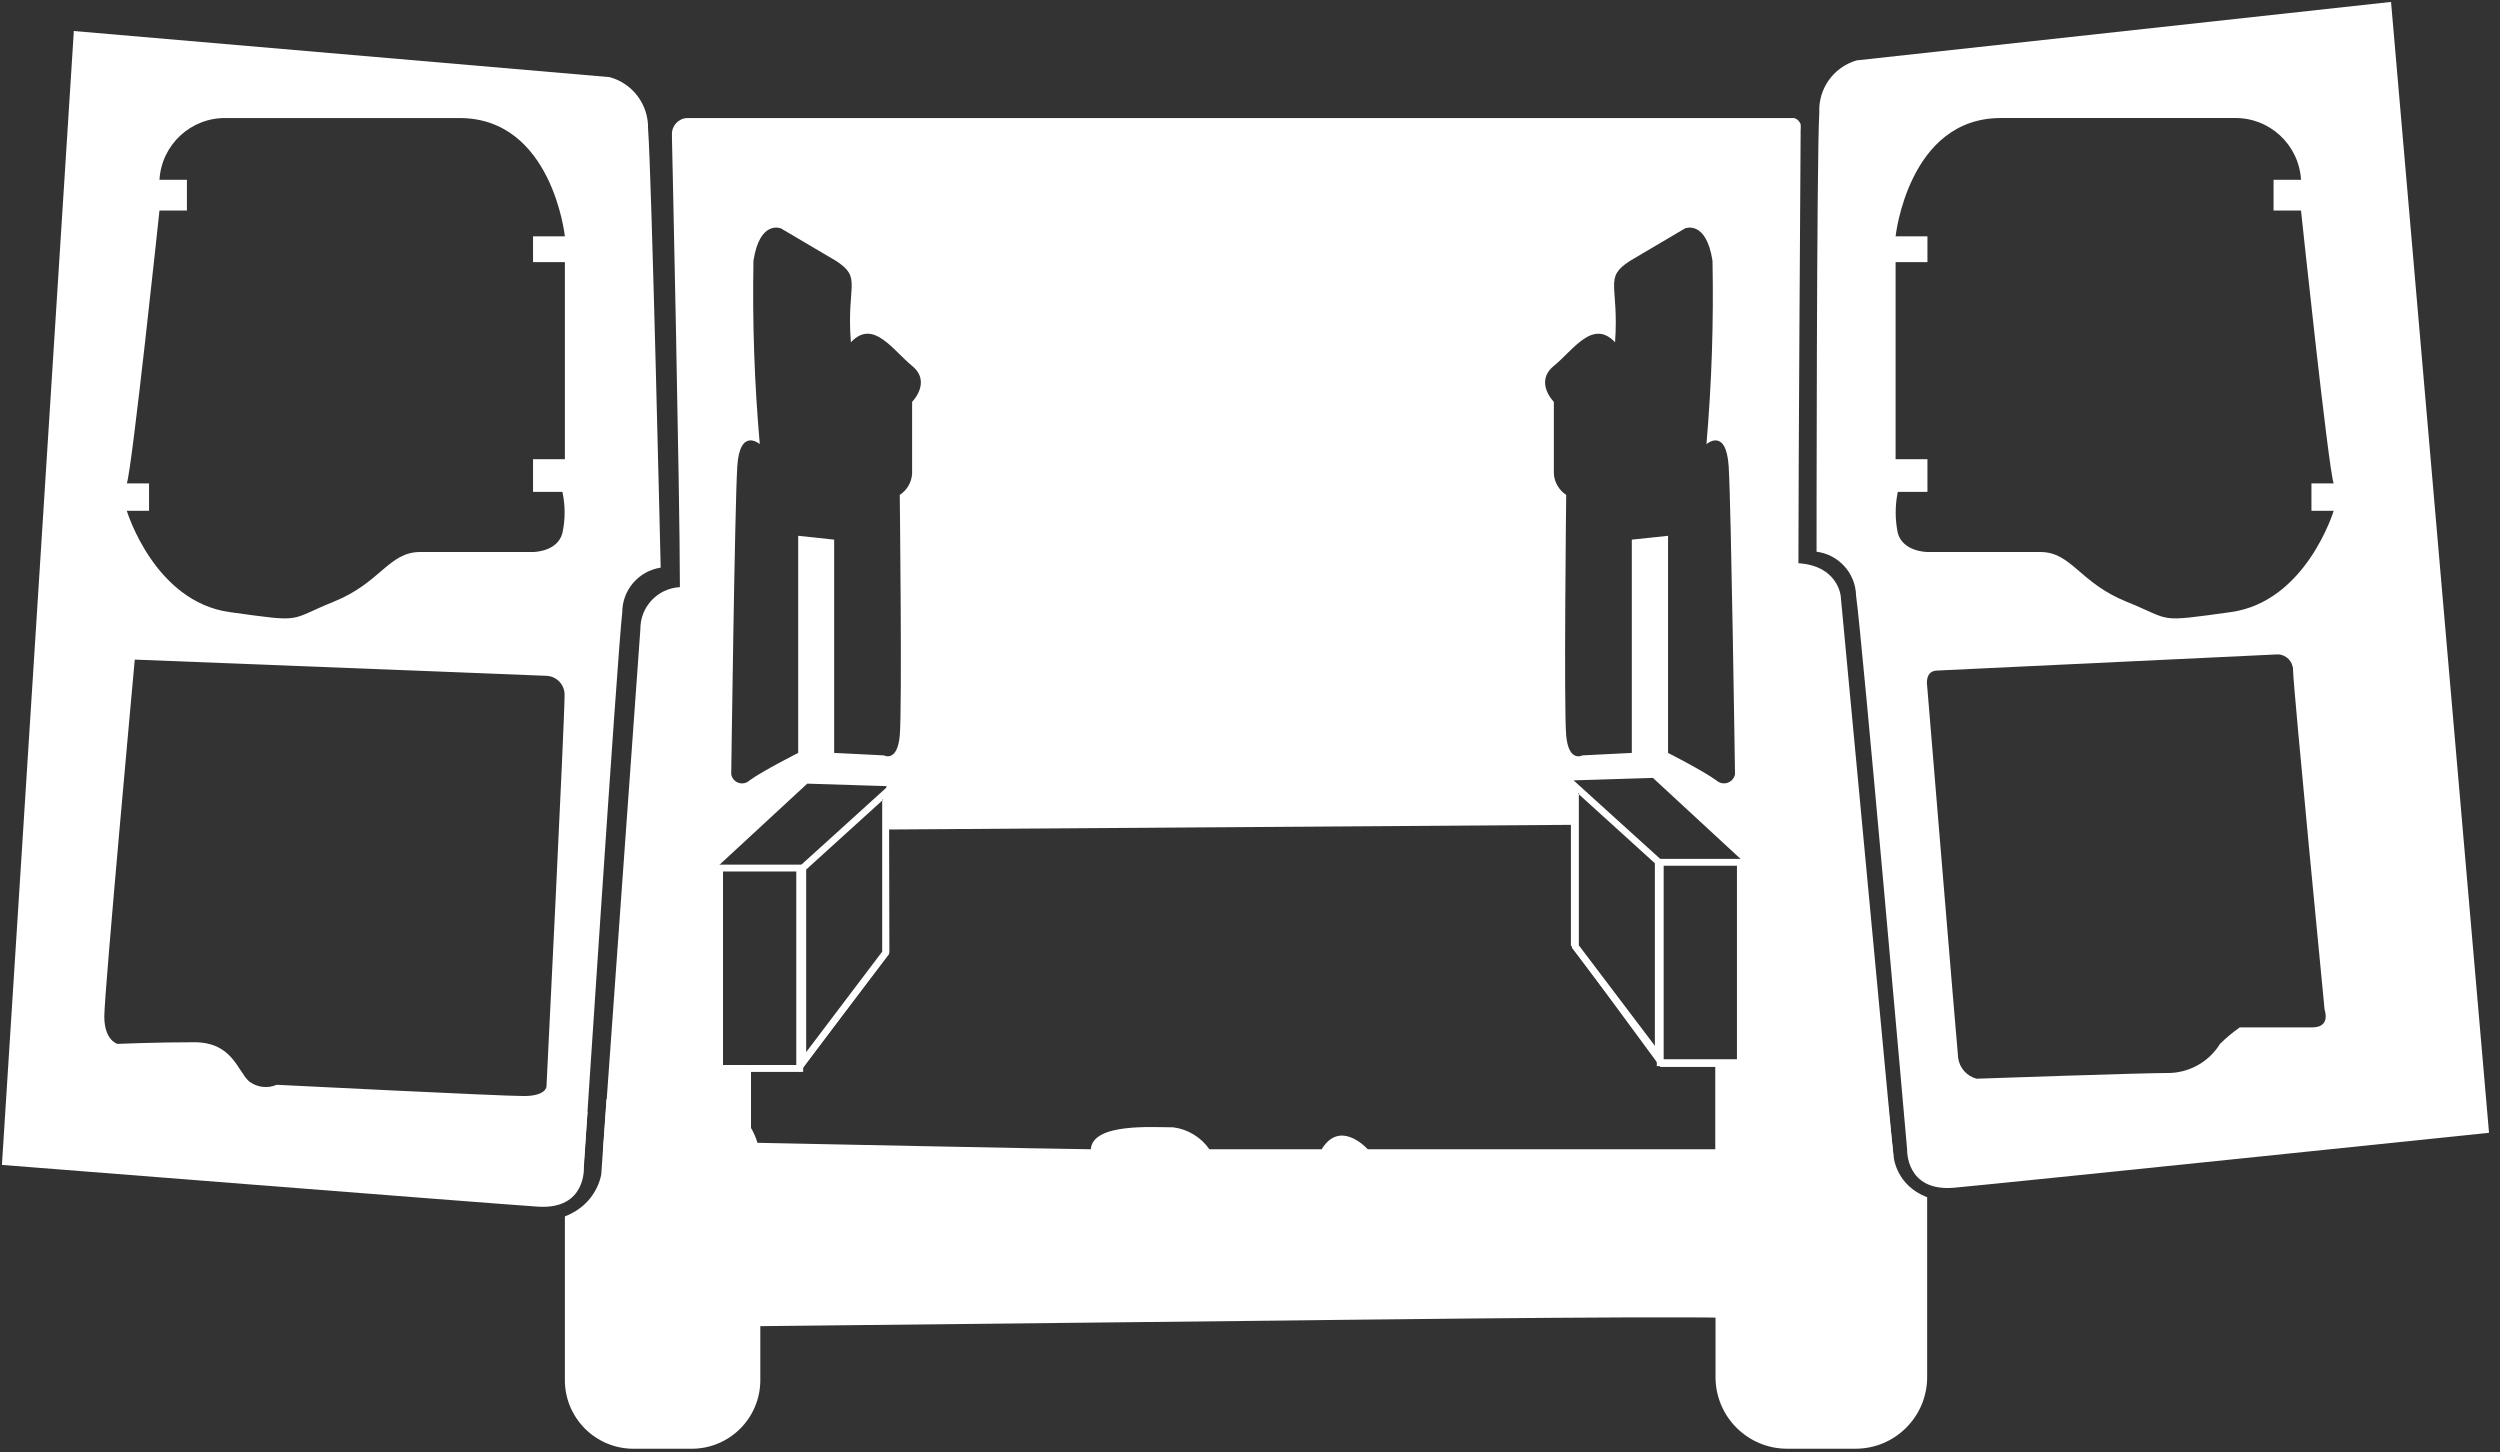
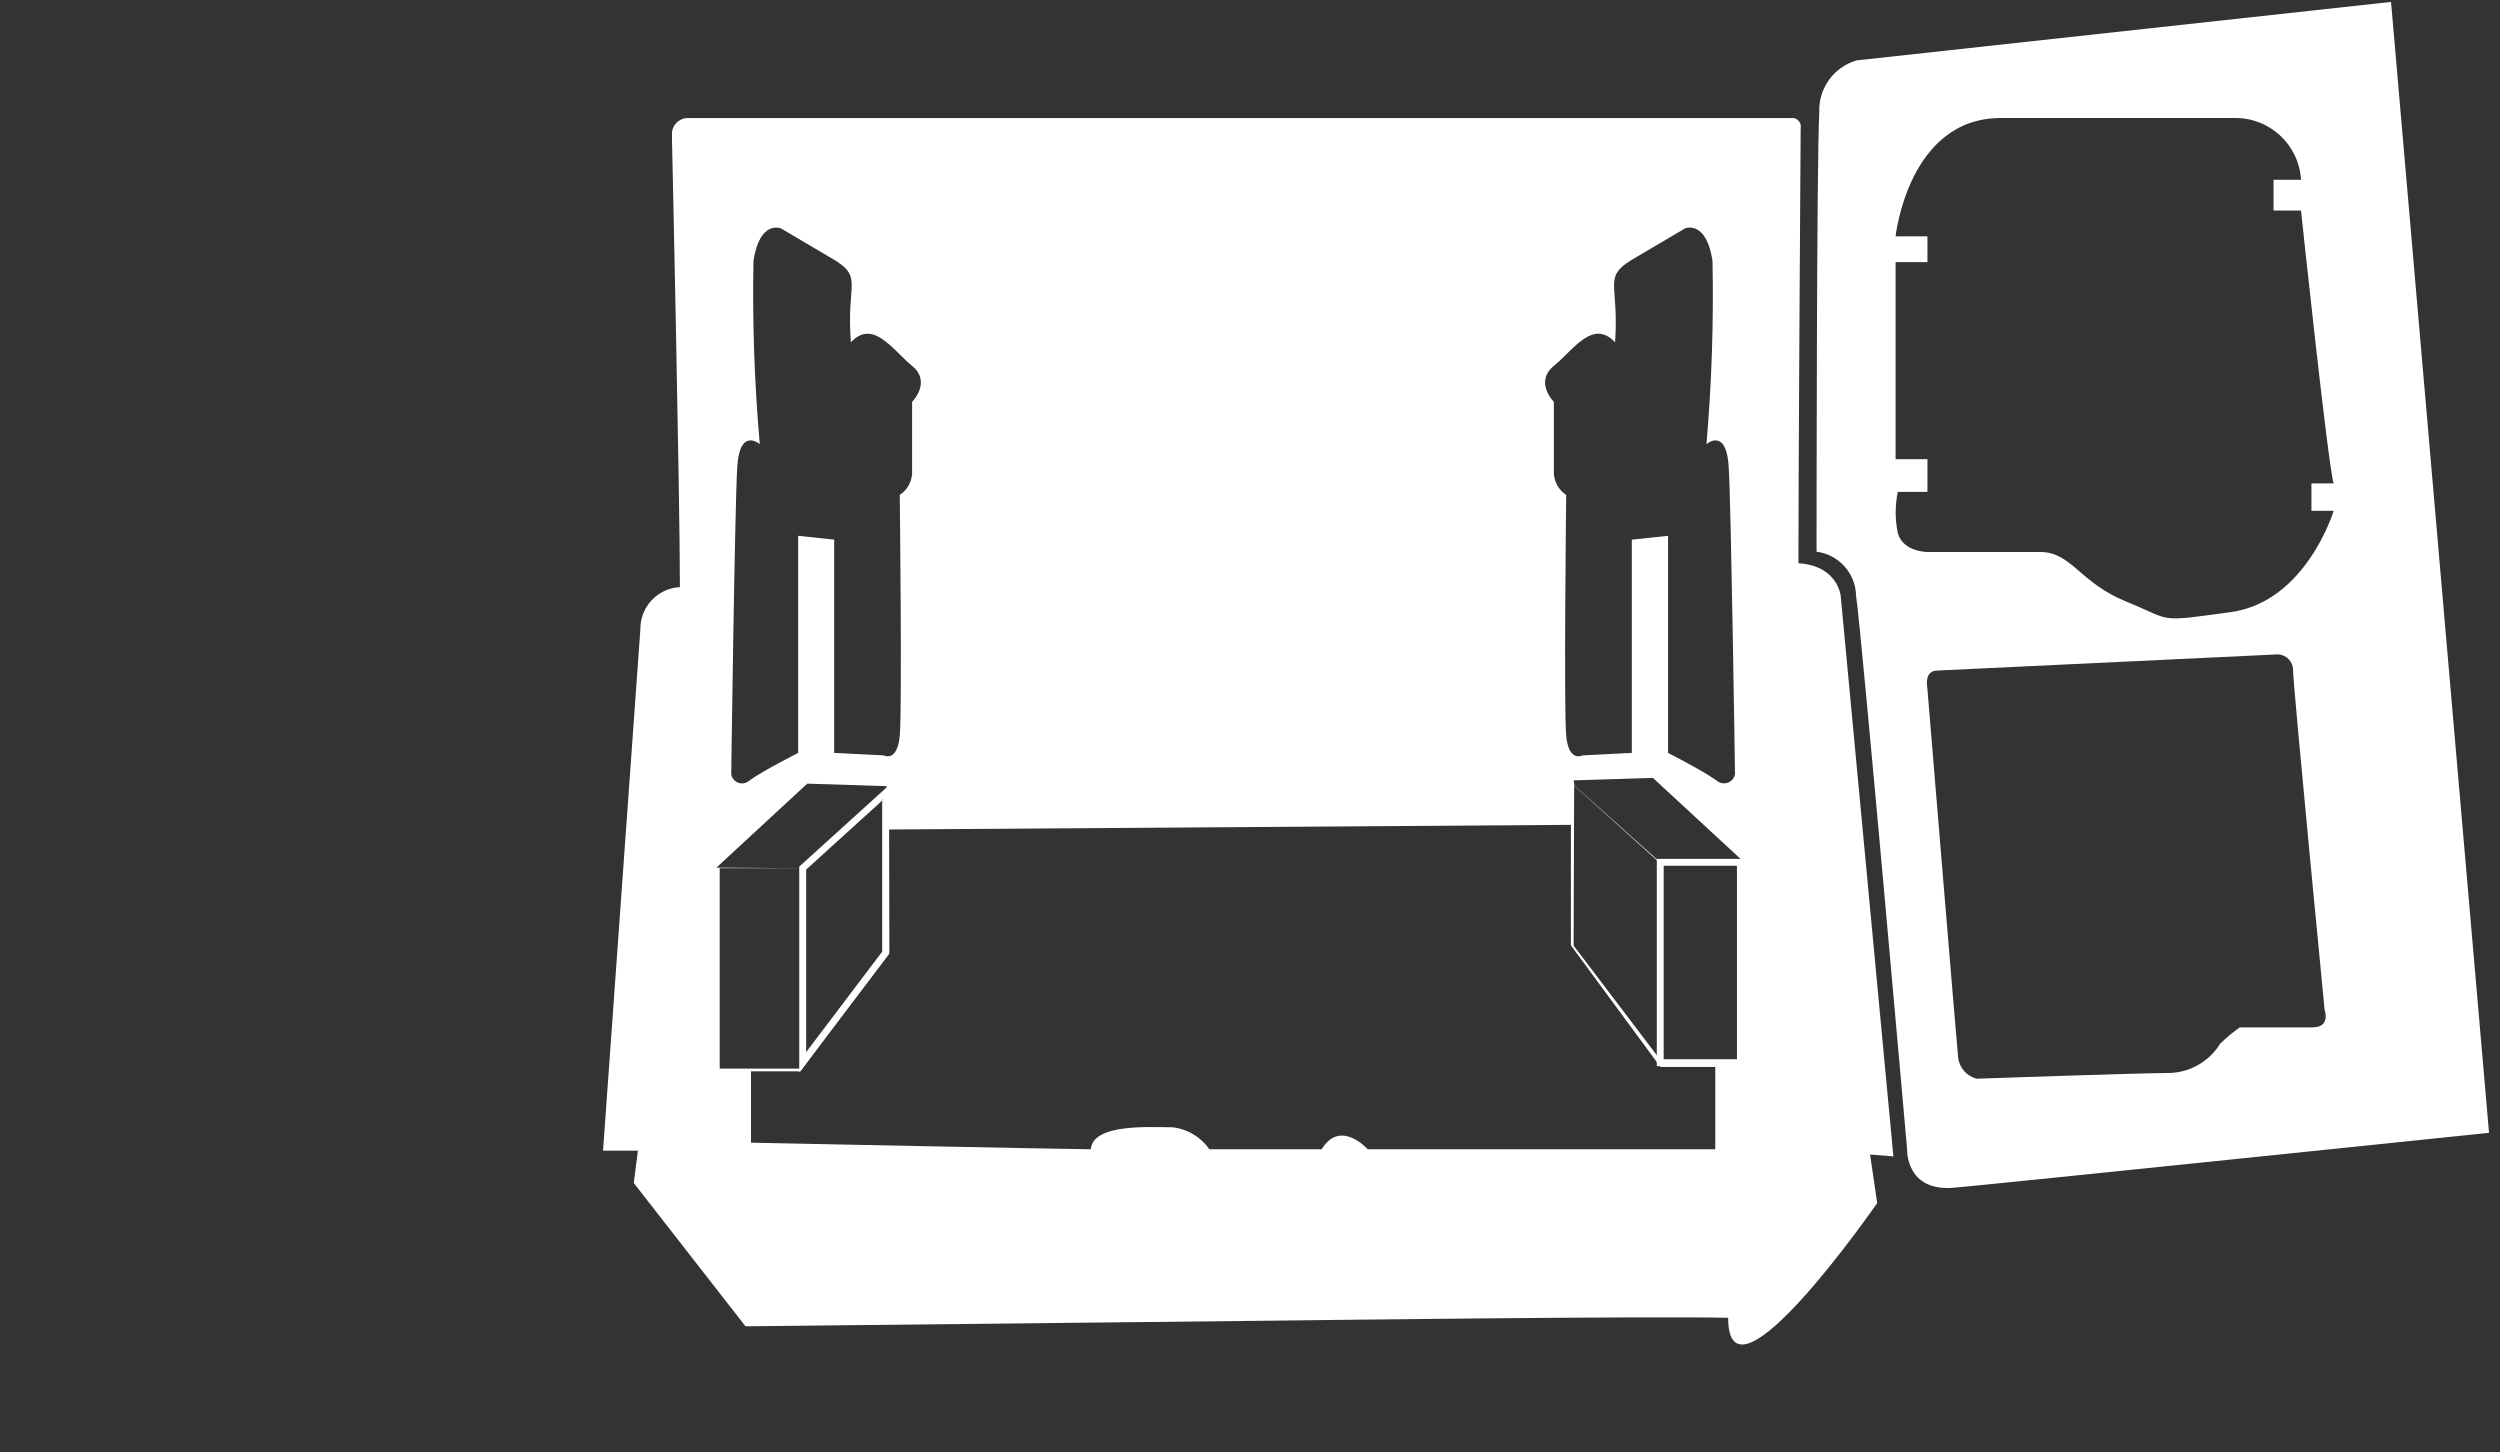
<svg xmlns="http://www.w3.org/2000/svg" height="115" viewBox="0 0 198 115" width="198">
  <rect x="0" y="0" width="198" height="115" fill="#333333" stroke="none" />
  <g fill="#fff" fill-rule="evenodd" transform="translate(-2 -1)">
-     <path d="m7.848 3.457 42.435 3.652c1.826.498 3.08 2.173 3.043 4.065.283 3.696 1 34.783 1 34.783-1.75.268-3.042 1.773-3.043 3.543-.391 3.348-3.043 43.957-3.043 43.957s.217 3.37-3.652 3.109-42.435-3.304-42.435-3.304zm4.826 49.783s-2.413 26.348-2.413 28.261 1.043 2.174 1.043 2.174 3.043-.13 6.087-.13c3.043 0 3.435 2.326 4.348 3.109.625.472 1.455.572 2.174.261 0 0 17.761.891 19.565.891 1.804 0 1.804-.761 1.804-.761s1.435-28.87 1.435-31.043c-.011-.795-.64-1.444-1.435-1.478zm25.717-42.891h-18.478c-2.788-.051-5.12 2.107-5.283 4.891h2.174v2.435h-2.174s-2.174 20.522-2.587 21.609h1.761v2.174h-1.761s2.174 7.196 8.152 8.022c5.978.826 4.522.674 8.239-.826s4.348-3.935 6.848-3.935h8.935s1.935 0 2.326-1.5c.234-1.074.234-2.187 0-3.261h-2.326v-2.587h2.522v-15.609h-2.522v-2.043h2.522s-1-9.37-8.348-9.37z" />
    <path d="m191.37 1.152 7.761 89.565s-38.478 4-42.348 4.348c-3.87.348-3.739-3.022-3.739-3.022s-3.565-40.522-4.043-43.87c-.039-1.774-1.37-3.253-3.13-3.478 0 0 0-31.087.217-34.783-.086-1.894 1.136-3.601 2.957-4.13zm-35.978 52.957c-.978.043-.761 1.217-.761 1.217s2.326 28.152 2.457 29.478c.114.787.688 1.429 1.457 1.63 0 0 13.022-.457 15.391-.457 1.597-.083 3.051-.944 3.891-2.304.484-.479 1.007-.915 1.565-1.304h5.739c1.5 0 .978-1.391.978-1.391s-2.5-25.717-2.5-26.913c0-.668-.528-1.216-1.196-1.239zm5.065-43.761c-7.326 0-8.326 9.37-8.326 9.37h2.522v2.043h-2.522v15.609h2.522v2.587h-2.348c-.222 1.076-.222 2.185 0 3.261.413 1.5 2.348 1.5 2.348 1.5h8.935c2.478 0 3.109 2.435 6.826 3.935 3.717 1.5 2.283 1.652 8.261.826 5.978-.826 8.152-8.022 8.152-8.022h-1.761v-2.174h1.761c-.413-1.087-2.587-21.609-2.587-21.609h-2.174v-2.435h2.174c-.163-2.792-2.508-4.955-5.304-4.891z" />
-     <path d="m46.739 97.338c2.574-.983 2.881-3.338 2.881-3.338l.413-5.932c.657-.282 1.38-.437 2.14-.437h4.609c3.002 0 5.435 2.433 5.435 5.435v17.239c0 3.002-2.433 5.435-5.435 5.435h-4.609c-3.002 0-5.435-2.433-5.435-5.435zm0-1.345v-2.928c0-1.601.693-3.041 1.795-4.036l-.36 4.97c-.015.075-.124 1.268-1.435 1.993z" />
-     <path d="m151.497 88.229.482 4.379c0 .034.191 2.282 2.652 3.212v14.245c0 3.134-2.54 5.674-5.674 5.674h-5.413c-3.134 0-5.674-2.54-5.674-5.674v-16.761c0-3.134 2.54-5.674 5.674-5.674h5.413c.913 0 1.776.216 2.54.599zm1.334.929c1.108 1.035 1.8 2.51 1.8 4.146v1.147c-1.313-.708-1.435-1.884-1.435-1.973z" />
    <path d="m151.957 92.587-1.848-.152.565 3.848s-11.804 17.043-11.804 9.087c-6.348-.152-35.174.217-35.174.217l-42.652.457-8.848-11.348.326-2.565h-2.761l2.957-41.304c-.014-1.768 1.365-3.233 3.13-3.326 0-7.348-.63-35.609-.63-35.609v-.239c-.025-.688.508-1.269 1.196-1.304h87.63s.348 0 .565.478c.016.181.016.363 0 .543v.304c-.022 2.913-.174 26.957-.174 33.935 3.13.196 3.348 2.587 3.348 2.587zm-20.848-70.935c-2.13 1.37-.87 1.848-1.196 6.457-1.761-1.87-3.283.587-4.848 1.87-1.565 1.283 0 2.848 0 2.848v5.696c.045.681.408 1.3.978 1.674 0 0-.196 16.913 0 19.065s1.283 1.565 1.283 1.565l3.913-.196v-16.891l2.87-.304v17.196s2.739 1.391 3.826 2.174c.237.218.573.292.879.193.306-.099.535-.356.599-.671 0 0-.304-21.217-.5-24.37-.196-3.152-1.761-1.783-1.761-1.783.415-4.829.575-9.676.478-14.522-.5-3.261-2.174-2.565-2.174-2.565zm-62.913 0-4.348-2.565s-1.674-.696-2.174 2.565c-.092 4.846.075 9.693.5 14.522 0 0-1.587-1.37-1.783 1.783-.196 3.152-.478 24.37-.478 24.37.056.316.281.575.585.675.305.1.639.024.871-.197 1.087-.783 3.848-2.174 3.848-2.174v-17.196l2.848.304v16.891l3.935.196s1.065.587 1.261-1.565c.196-2.152 0-19.065 0-19.065.571-.374.933-.993.978-1.674 0-1.174 0-5.696 0-5.696s1.565-1.565 0-2.848-3.087-3.739-4.848-1.87c-.37-4.609.935-5.087-1.196-6.457zm-9.196 48.109v15.87h6.348v-15.87zm13.217-6.5-6.283-.196-7.196 6.652 6.609.043 6.804-6.087zm-6.717 6.435.087 15.391 6.565-8.565v-12.848zm68-.391v15.87h6.348v-15.87zm-6.87-6.5.065.413 6.804 6.087 6.609-.043-7.196-6.652zm0 13.087 6.63 8.739.087-15.391-6.674-6.022zm-54.217-9.196.022 9.739-7.043 9.413h-3.913v5.652s25.435.522 26.913.522c.152-2.087 4.848-1.739 6.522-1.739 1.16.148 2.202.78 2.87 1.739h8.891c1.478-2.435 3.652 0 3.652 0h27.522v-6.522h-4.348l-7.087-9.63v-9.543z" />
    <g transform="translate(58.696 60.87)">
-       <path d="m6.37 9.152v15.326h-5.804v-15.326zm.543-.543h-6.891v16.413h6.891z" />
      <path d="m13.174 3.457v12.043l-6.022 7.957v-14.457l6.109-5.543zm.63-1.217-7.196 6.522v16.304l7.109-9.37v-13.457z" />
      <path d="m80.87 8.696v15.326h-5.804v-15.326zm.543-.543h-6.891v16.413h6.891z" />
-       <path d="m68.261 2.957 6.109 5.543v14.457l-6.022-7.957v-12.043zm-.457-1.217v13.457l7.109 9.37v-16.304l-7.196-6.522z" />
    </g>
  </g>
</svg>